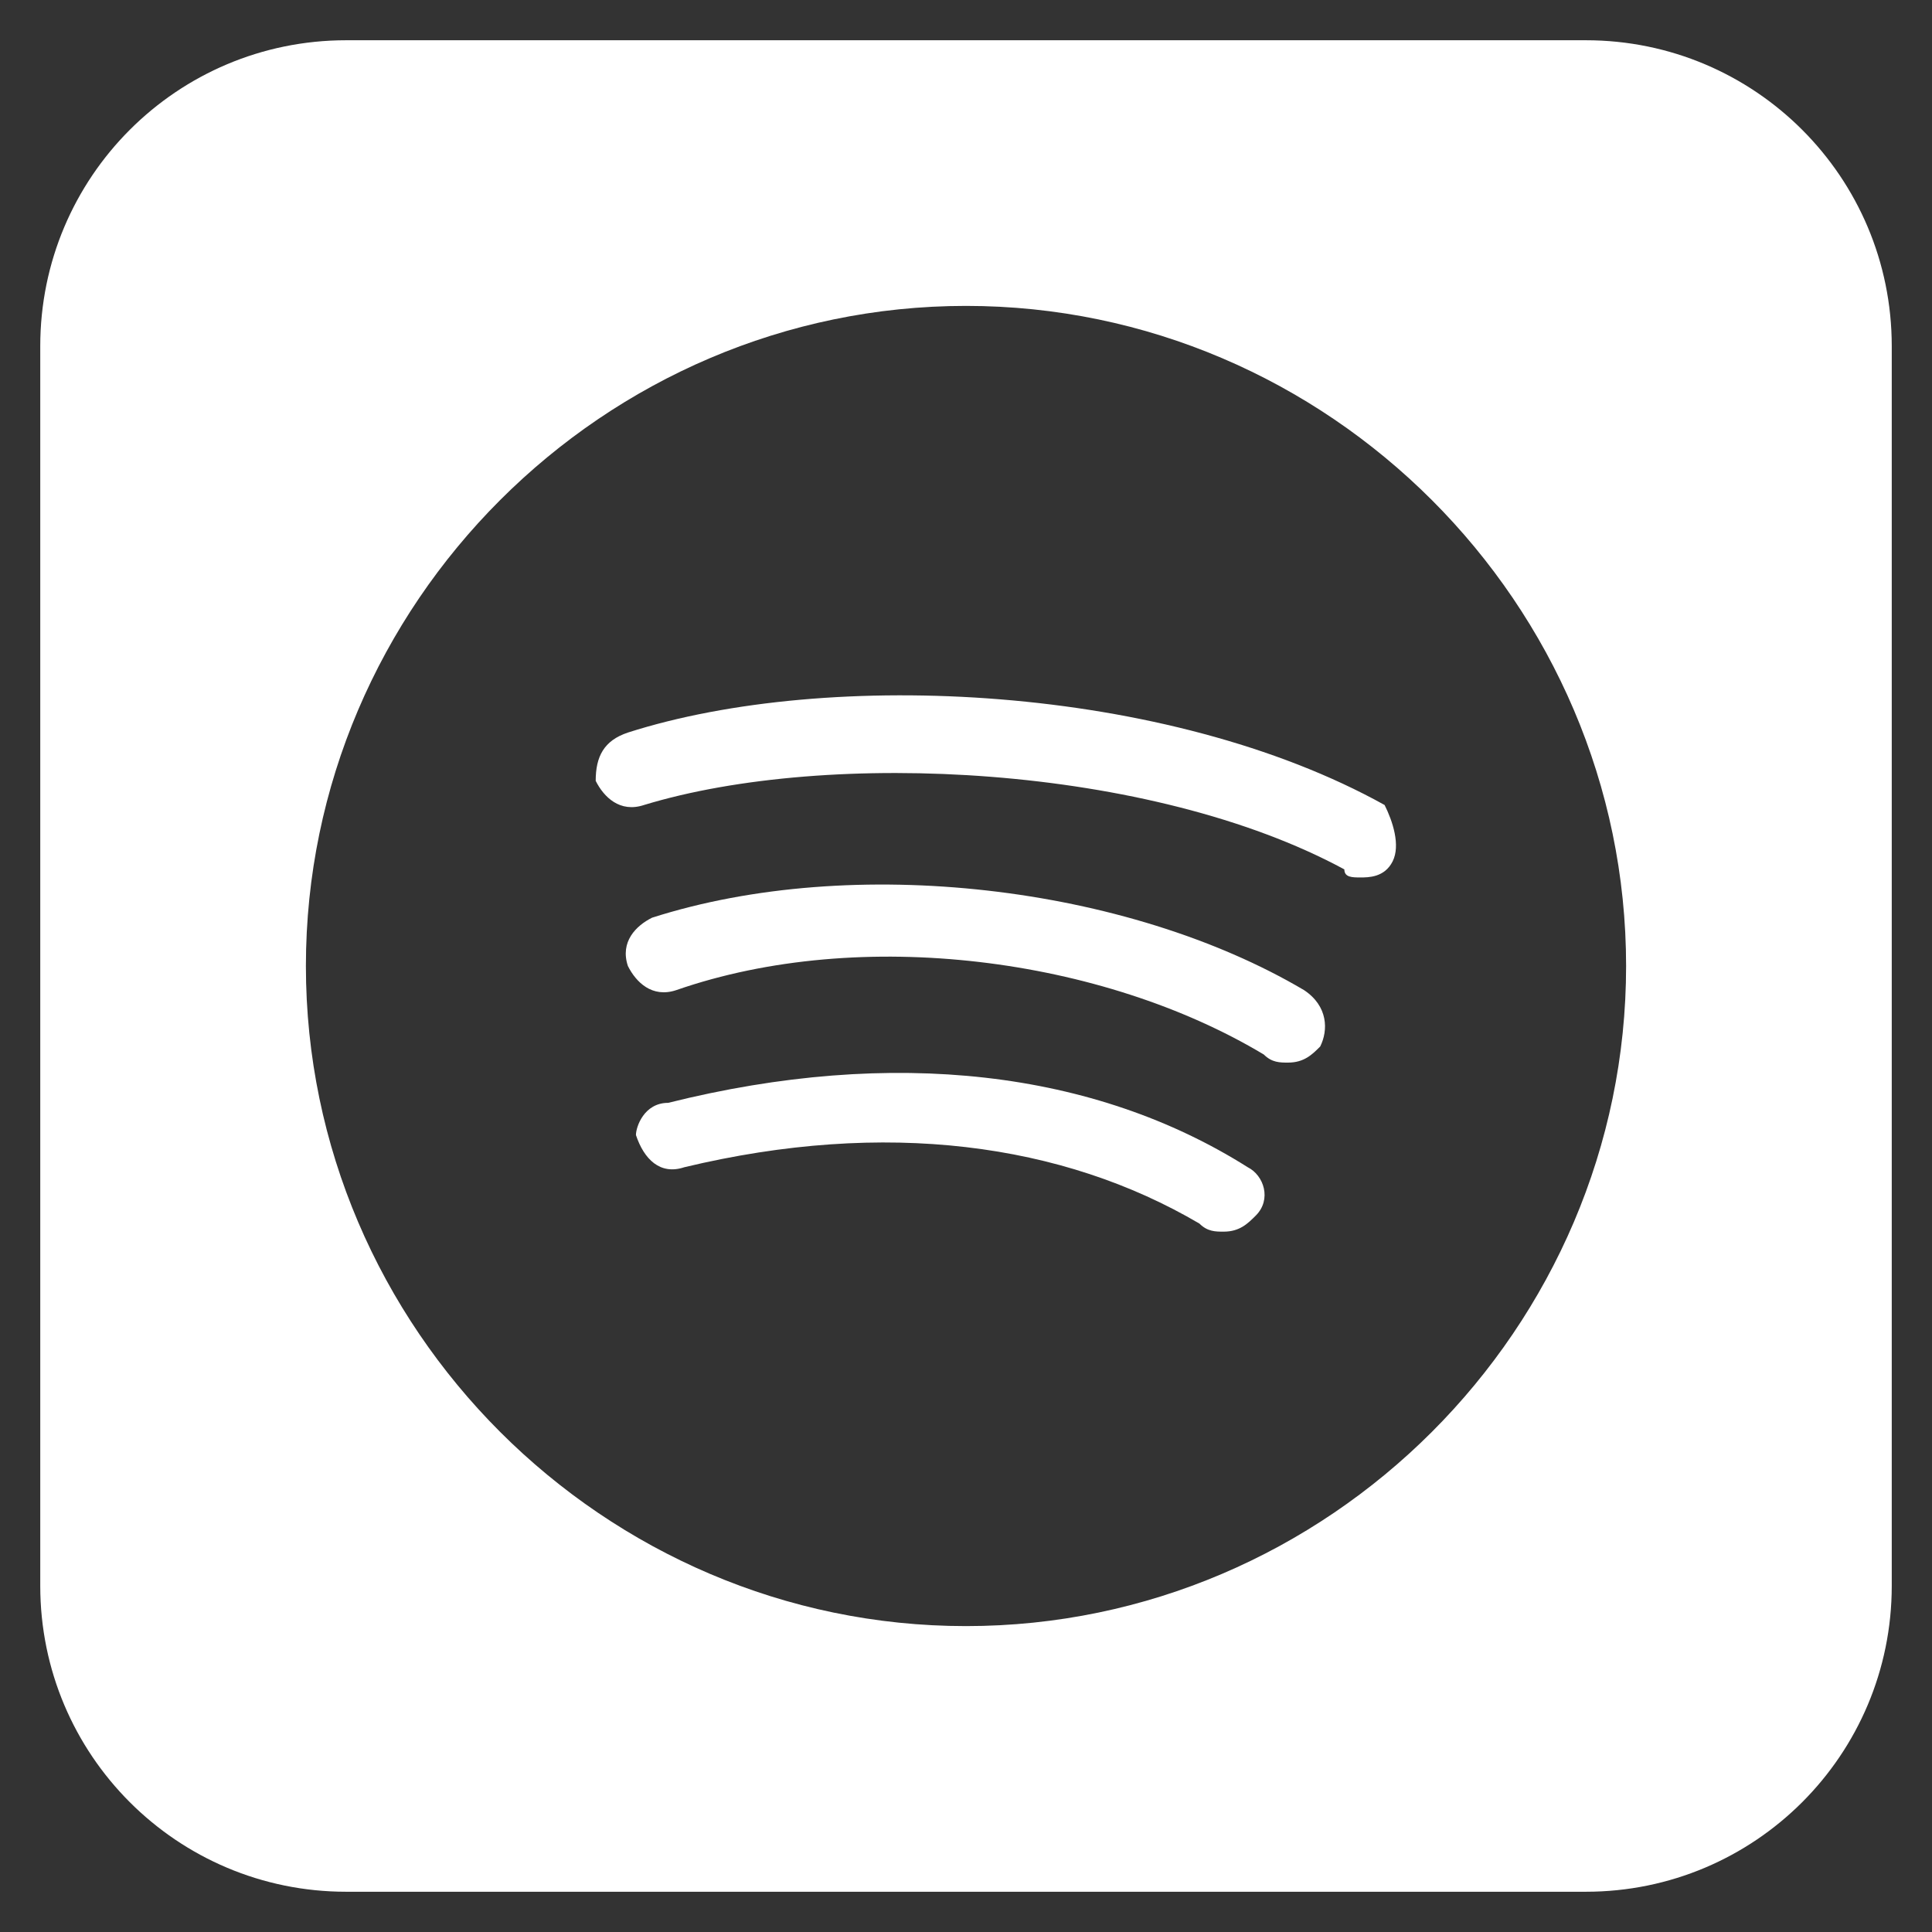
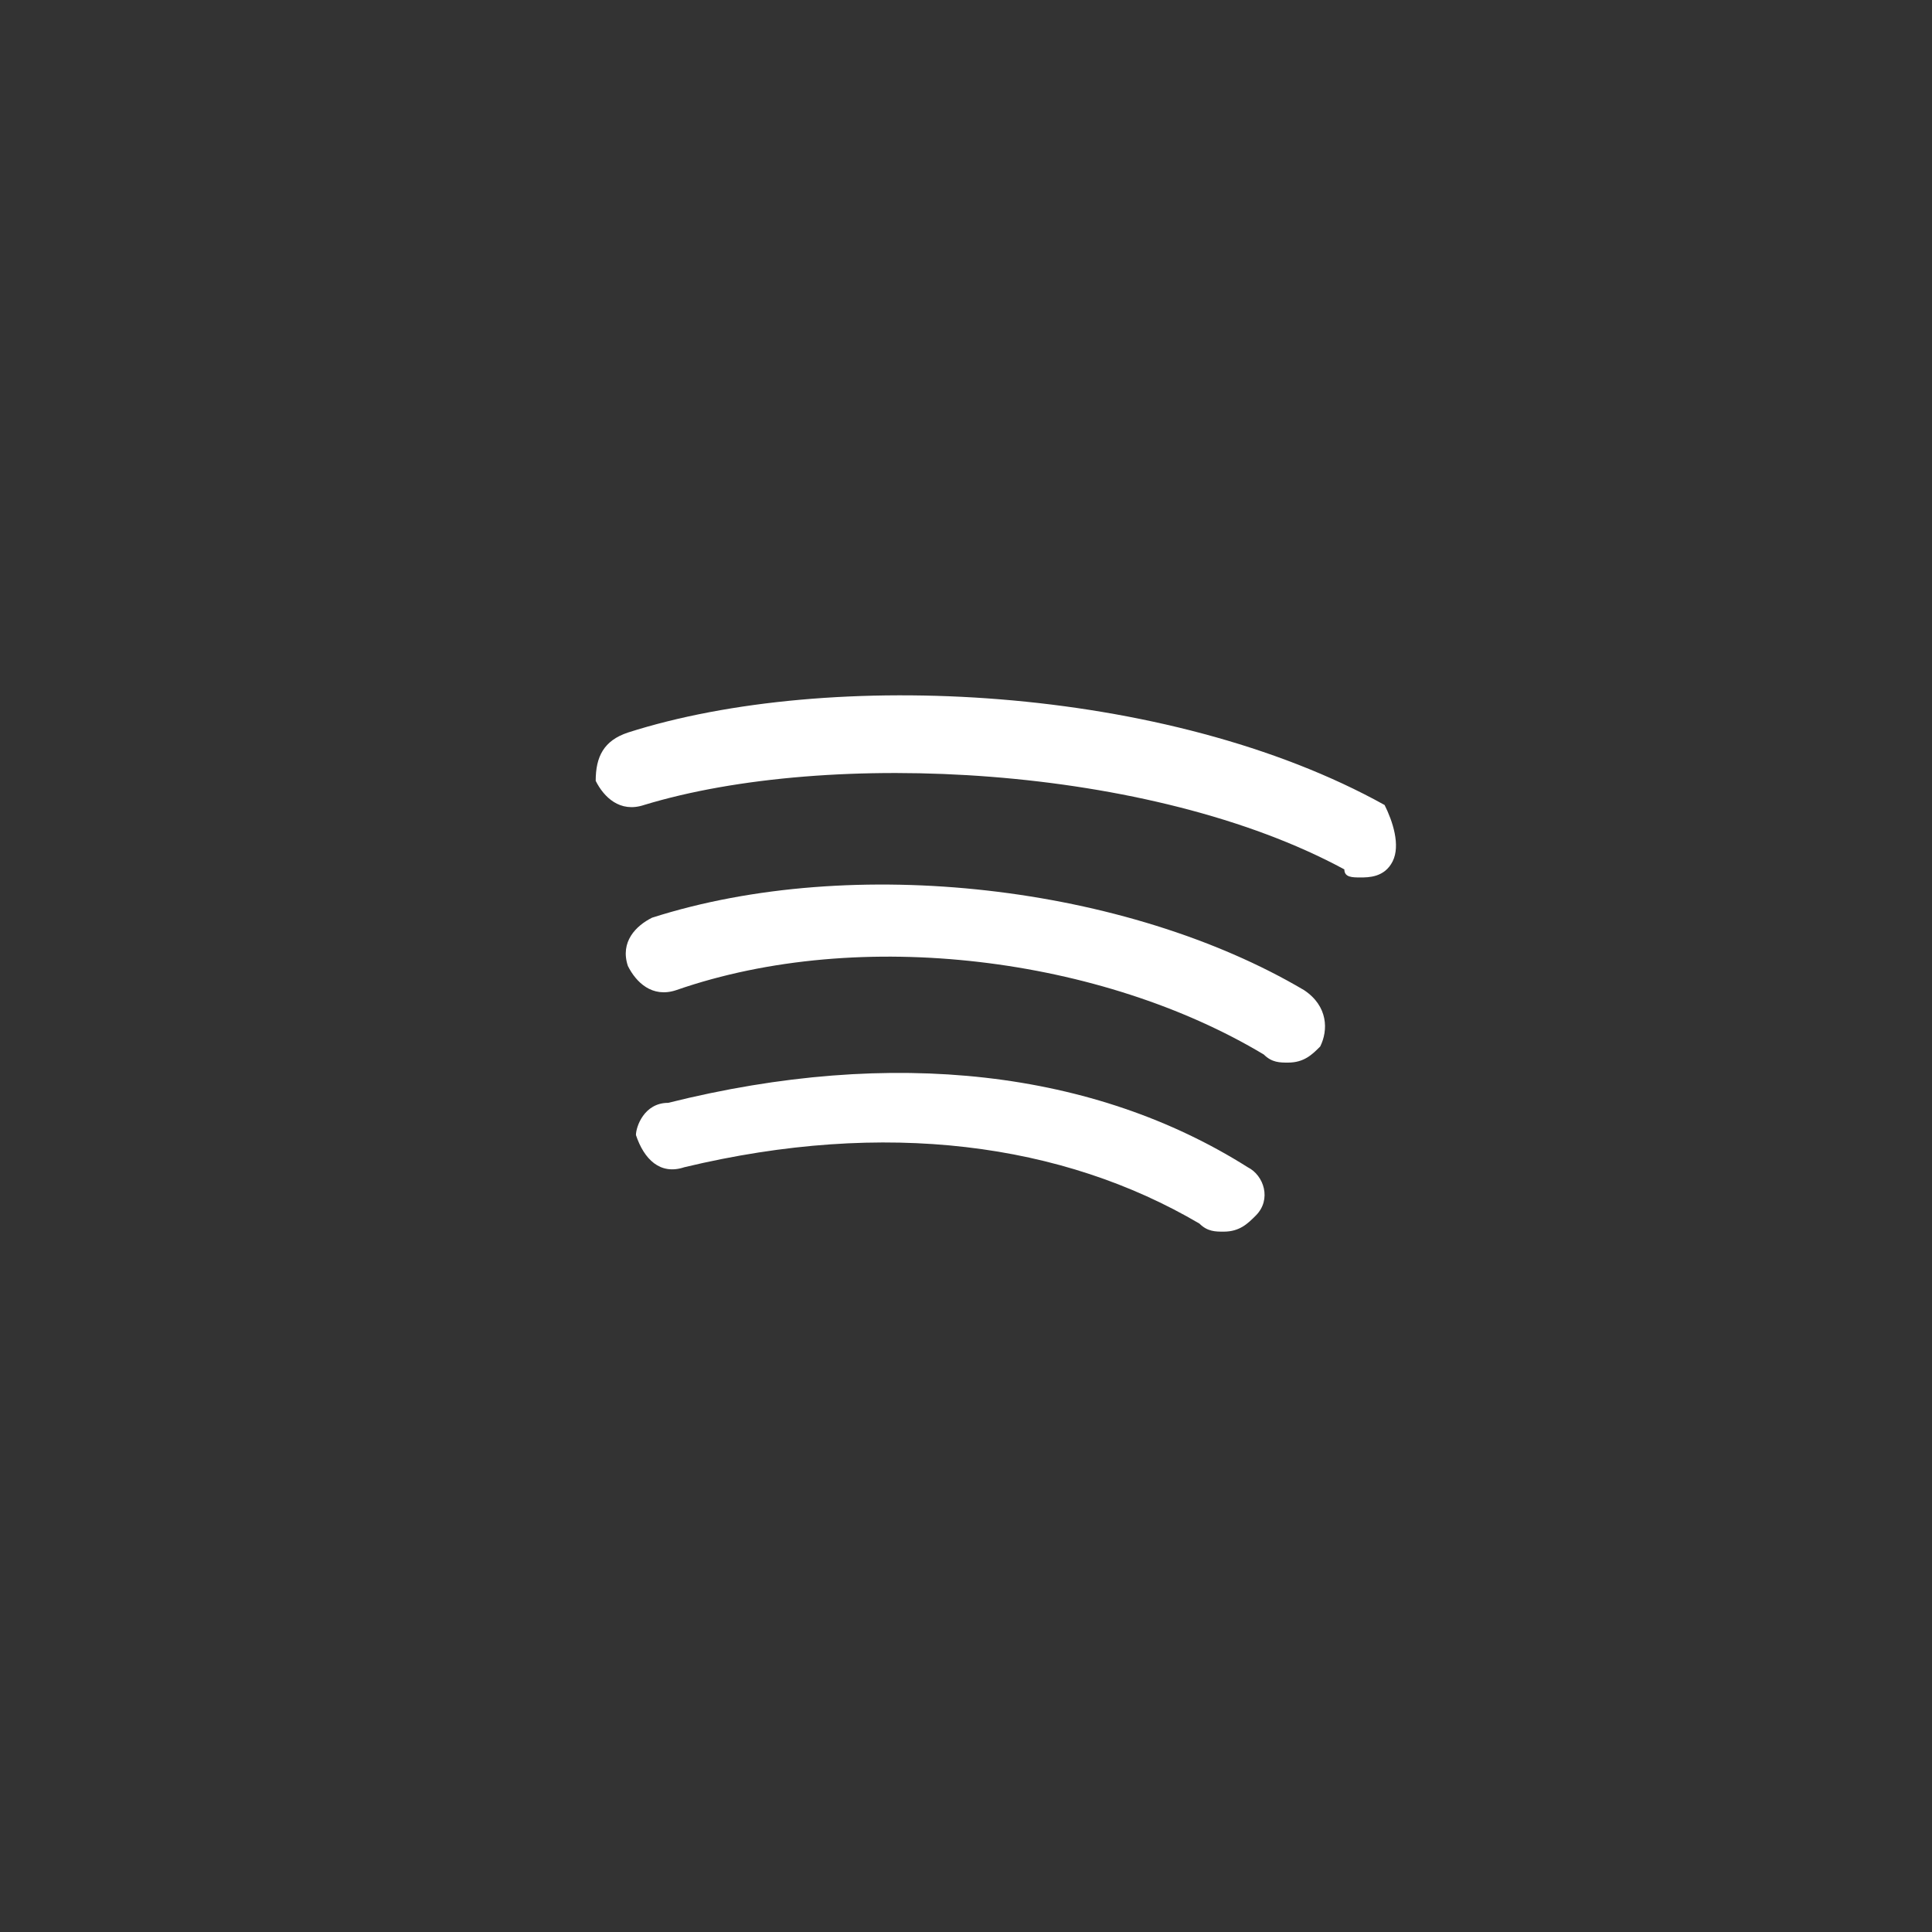
<svg xmlns="http://www.w3.org/2000/svg" version="1.1" id="Layer_1" x="0px" y="0px" viewBox="0 0 24 24" style="enable-background:new 0 0 24 24;" xml:space="preserve">
  <rect x="0" y="0" width="24" height="24" fill="#333333" stroke="none" />
  <style type="text/css">
	.st0{fill:#FFFFFF;}
</style>
  <g>
    <path class="st0" d="M15.6,15.1c-0.1,0.1-0.2,0.2-0.4,0.2c-0.1,0-0.2,0-0.3-0.1c-1.7-1-3.9-1.3-6.4-0.7c-0.3,0.1-0.5-0.1-0.6-0.4   c0-0.1,0.1-0.4,0.4-0.4c2.8-0.7,5.3-0.4,7.2,0.8C15.7,14.6,15.8,14.9,15.6,15.1z M16.4,13c-0.1,0.1-0.2,0.2-0.4,0.2   c-0.1,0-0.2,0-0.3-0.1c-2-1.2-5-1.6-7.3-0.8c-0.3,0.1-0.5-0.1-0.6-0.3c-0.1-0.3,0.1-0.5,0.3-0.6c2.5-0.8,5.9-0.4,8.1,0.9   C16.5,12.5,16.5,12.8,16.4,13z M17.3,10.7c-0.1,0.2-0.3,0.2-0.4,0.2s-0.2,0-0.2-0.1C14.3,9.5,10.3,9.3,8,10   c-0.3,0.1-0.5-0.1-0.6-0.3c0-0.3,0.1-0.5,0.4-0.6c2.5-0.8,6.7-0.6,9.4,0.9C17.3,10.2,17.4,10.5,17.3,10.7z" />
-     <path class="st0" d="M19.7,0.5H4.3c-2.1,0-3.8,1.7-3.8,3.8v15.4c0,2.1,1.7,3.8,3.8,3.8h15.4c2.1,0,3.8-1.7,3.8-3.8V4.3   C23.5,2.2,21.8,0.5,19.7,0.5z M12,20.2c-4.5,0-8.2-3.7-8.2-8.2S7.5,3.8,12,3.8s8.2,3.7,8.2,8.2S16.5,20.2,12,20.2z" />
  </g>
</svg>